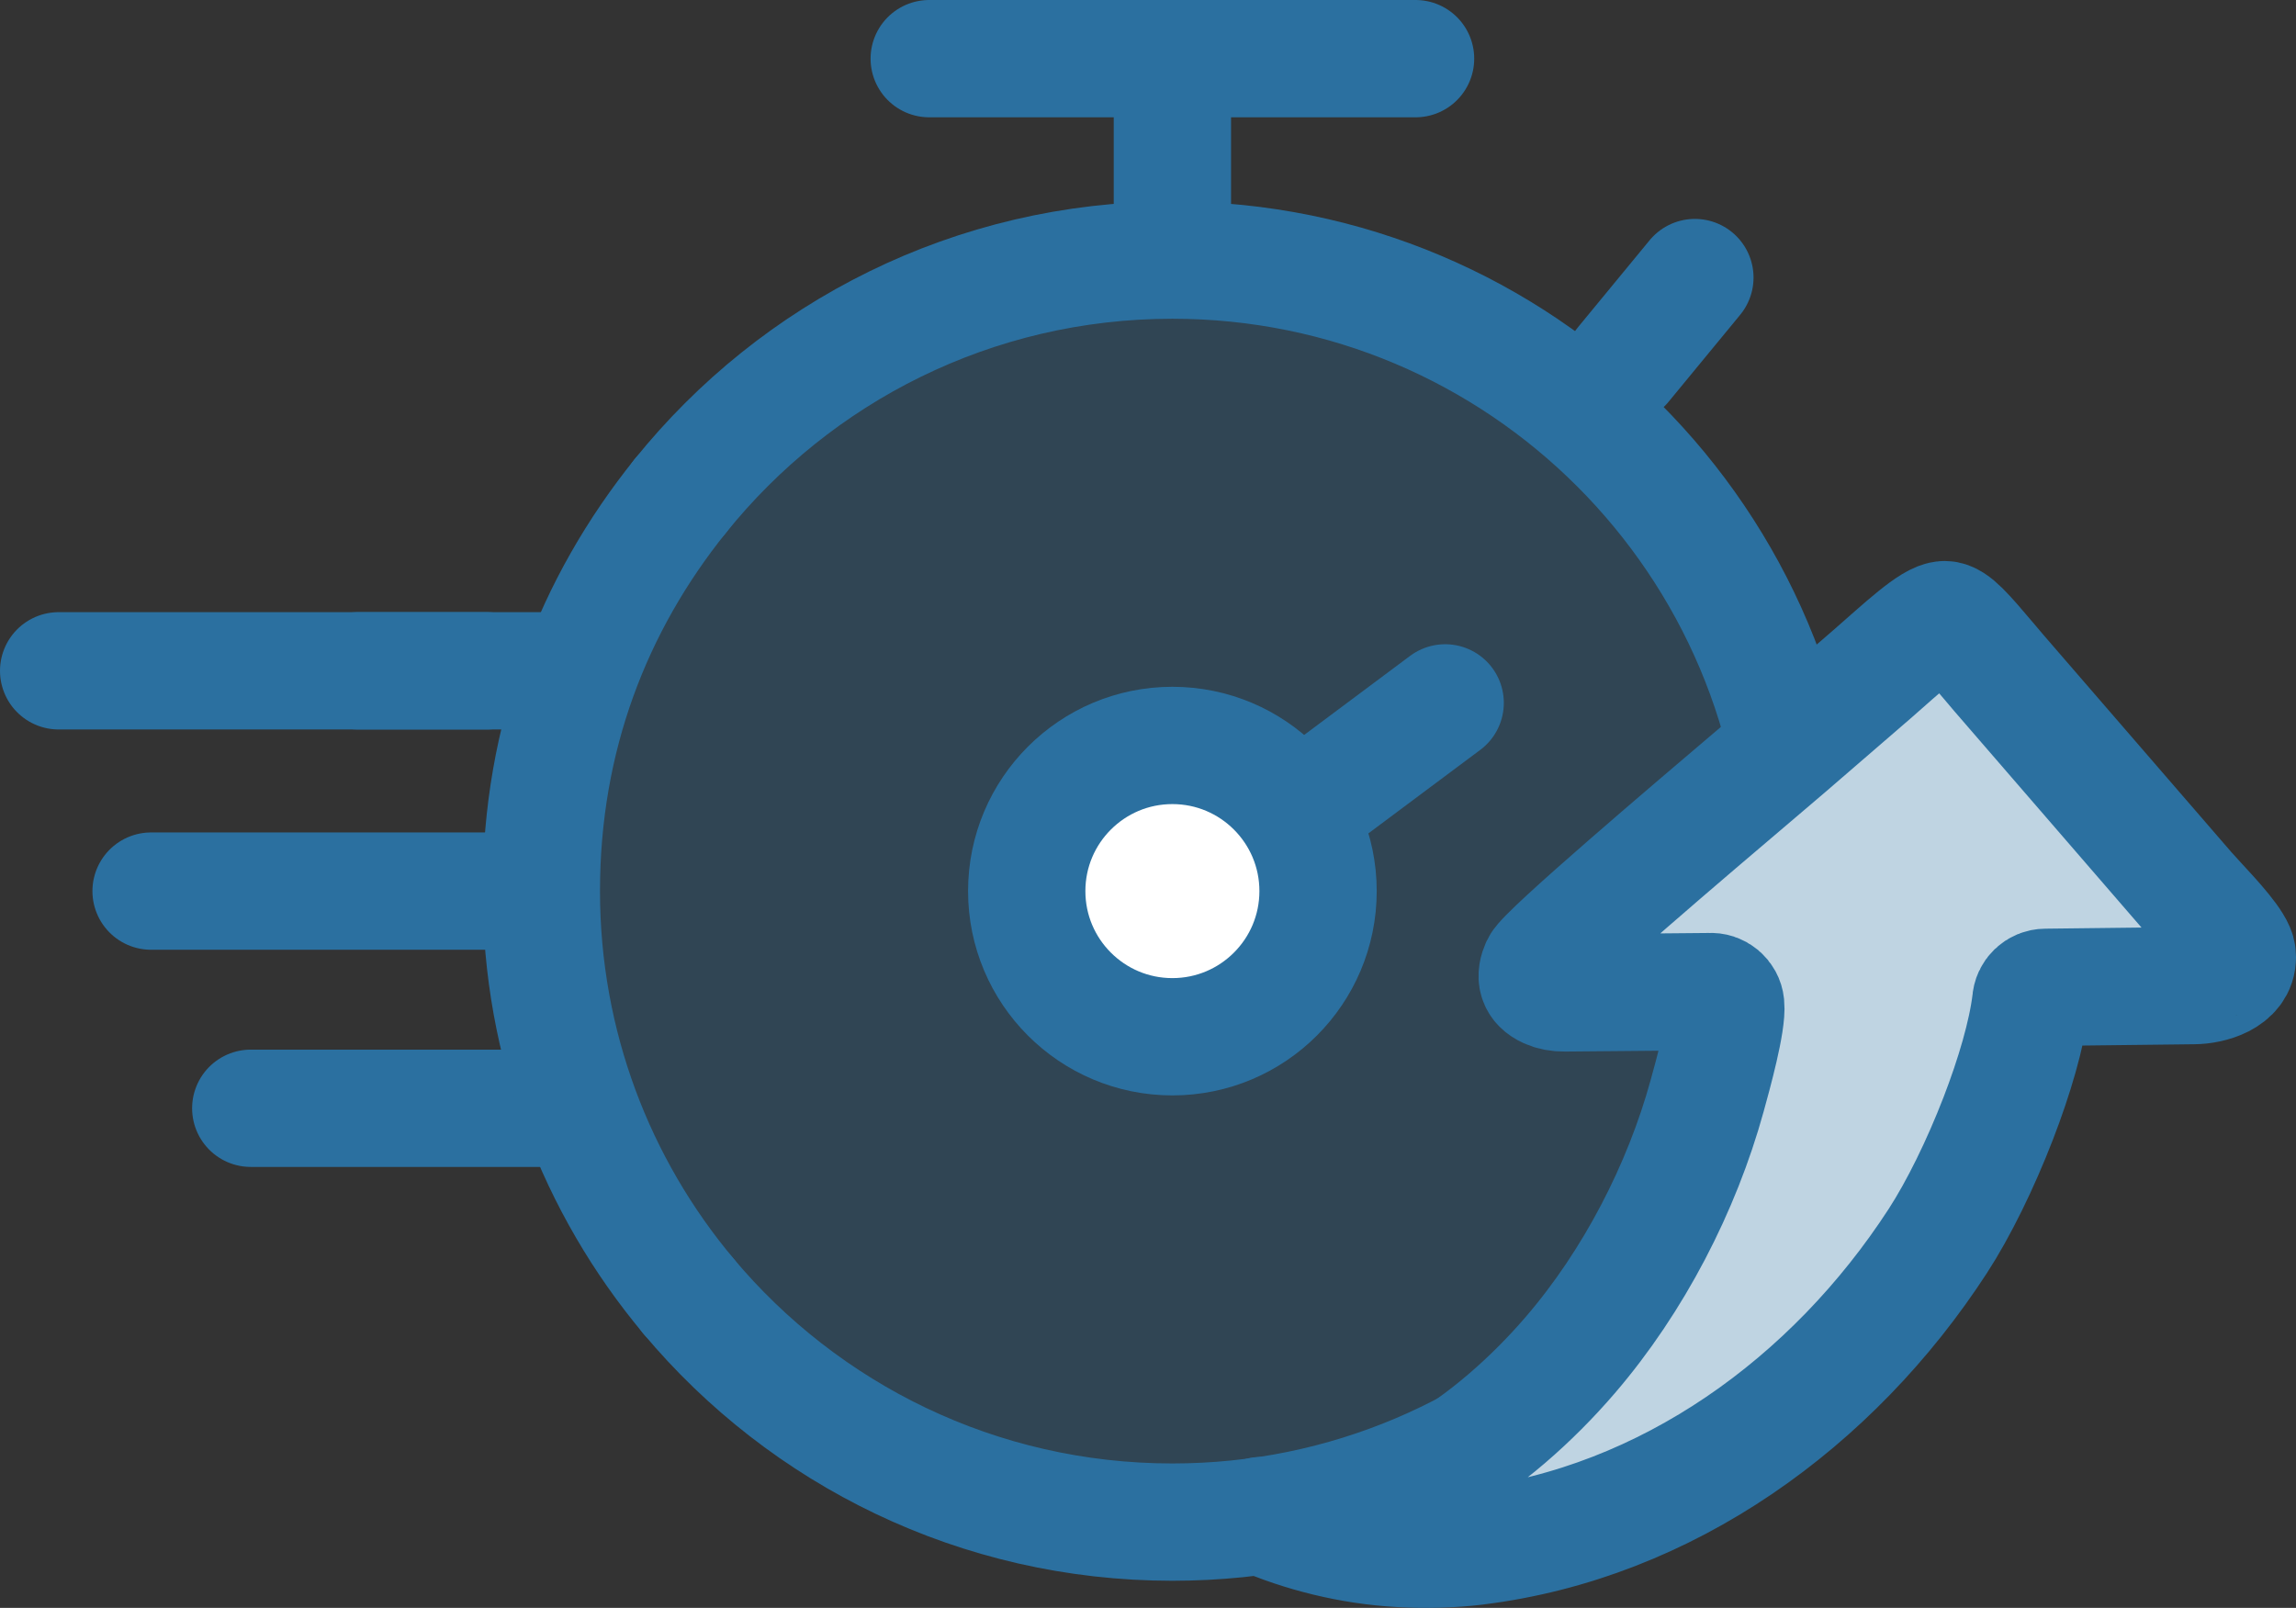
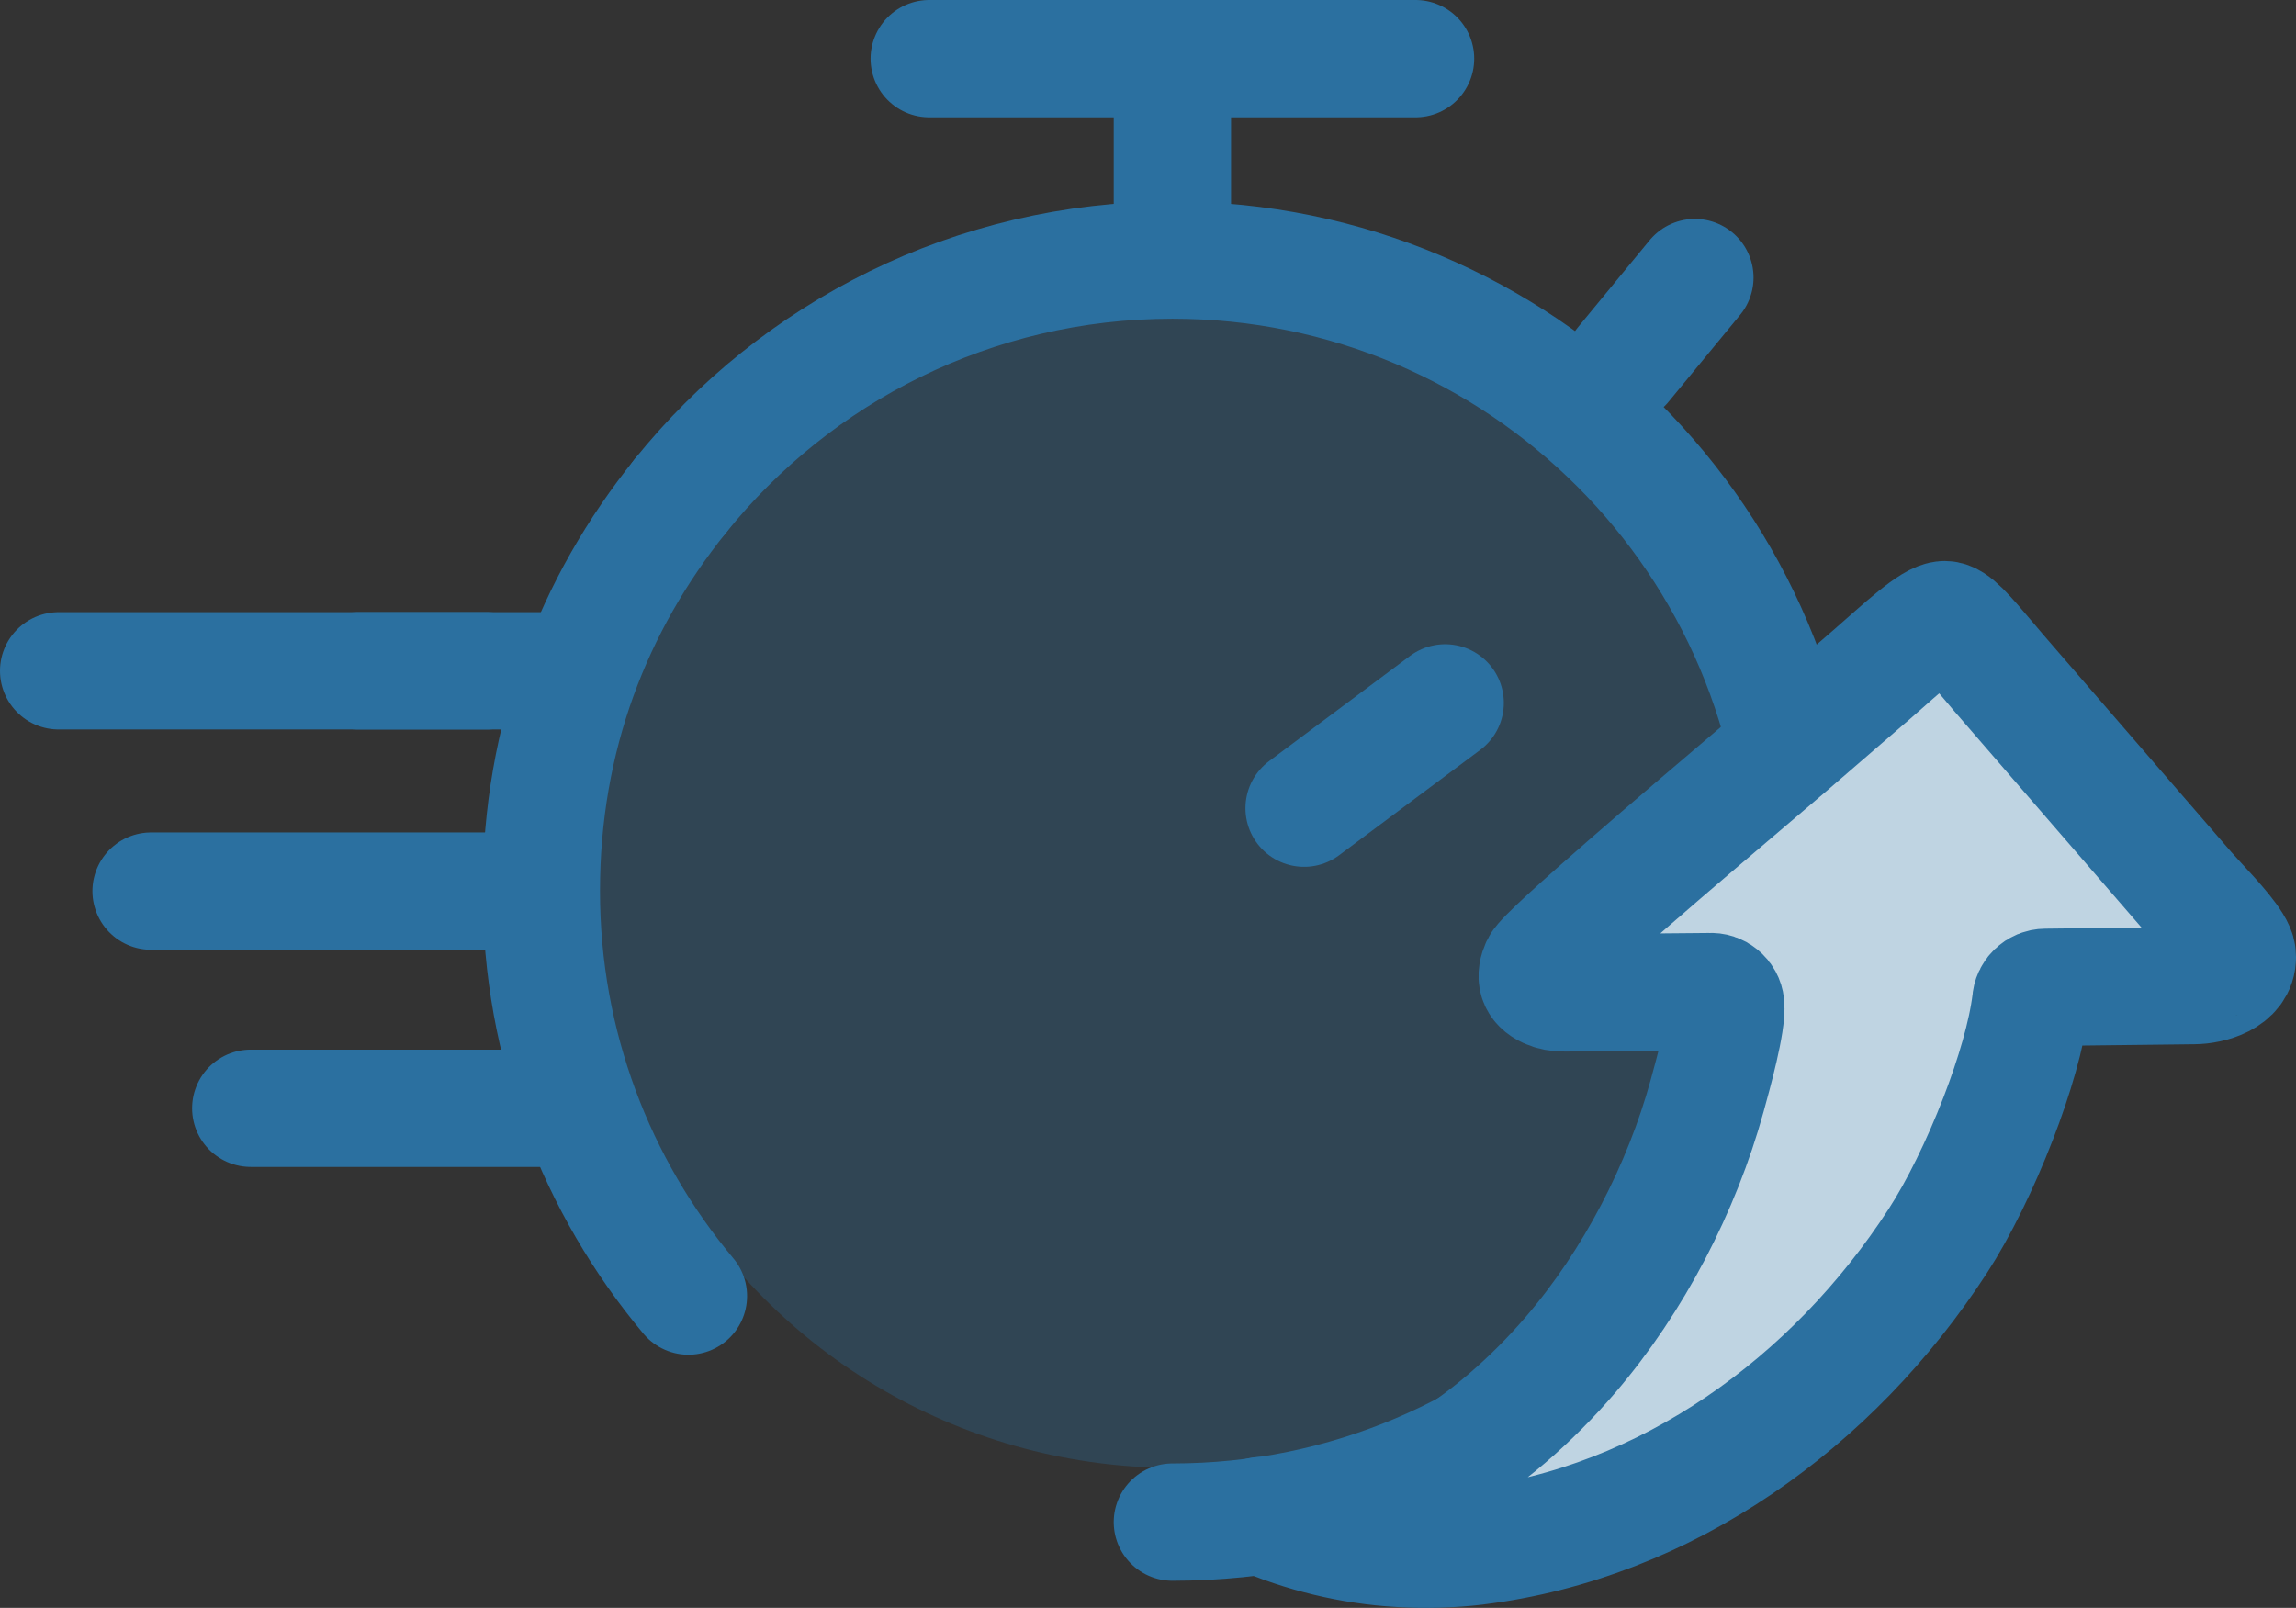
<svg xmlns="http://www.w3.org/2000/svg" id="Layer_2" data-name="Layer 2" viewBox="0 0 567.58 397.5">
  <rect x="0" y="0" width="567.58" height="397.5" fill="#333333" stroke="none" />
  <defs>
    <style> .cls-1 { fill: none; } .cls-1, .cls-2, .cls-3 { stroke: #2b70a0; stroke-linecap: round; stroke-linejoin: round; stroke-width: 29px; } .cls-4 { fill: #2b70a0; isolation: isolate; opacity: .3; } .cls-2 { fill: #bfd4e2; fill-rule: evenodd; } .cls-3 { fill: #fff; } </style>
  </defs>
  <g id="Layer_1-2" data-name="Layer 1">
    <g>
      <g>
        <line class="cls-1" x1="88.51" y1="165.84" x2="140.73" y2="165.84" />
        <line class="cls-1" x1="14.5" y1="165.84" x2="120.35" y2="165.84" />
        <line class="cls-1" x1="61.99" y1="273.99" x2="141.9" y2="273.99" />
        <line class="cls-1" x1="37.35" y1="220.3" x2="129.29" y2="220.3" />
      </g>
      <circle class="cls-4" cx="289.82" cy="220.3" r="142.57" />
      <g>
        <path class="cls-1" d="m170.18,320.41c-22.7-27.09-36.36-62.01-36.36-100.12s12.86-70.93,34.34-97.66" />
-         <path class="cls-1" d="m168.16,122.64c28.59-35.57,72.47-58.34,121.66-58.34,86.16,0,156,69.84,156,156s-69.84,156-156,156c-48.05,0-91.02-21.72-119.64-55.88" />
+         <path class="cls-1" d="m168.16,122.64c28.59-35.57,72.47-58.34,121.66-58.34,86.16,0,156,69.84,156,156s-69.84,156-156,156" />
      </g>
      <line class="cls-1" x1="322.38" y1="199.8" x2="357.25" y2="173.77" />
      <line class="cls-1" x1="401.26" y1="90.14" x2="418.98" y2="68.62" />
      <line class="cls-1" x1="289.82" y1="62.57" x2="289.82" y2="24.87" />
      <line class="cls-1" x1="229.71" y1="14.5" x2="349.93" y2="14.5" />
-       <circle class="cls-3" cx="289.82" cy="220.3" r="36.01" />
    </g>
    <path class="cls-2" d="m364.78,382.29c47.33-5.8,88.34-35.59,114.24-75.47,5.16-7.94,10.59-19.04,14.93-30.27,4.04-10.45,7.1-20.93,8.07-28.95.08-1.94,1.69-3.5,3.65-3.51h0s36.64-.43,36.64-.43h0c4.17-.02,10.89-1.91,10.76-7.08h.01c0-.13-.01-.33-.04-.6-.23-2.62-5.77-8.6-9.6-12.74l-2.65-2.91-46.65-53.93h0s-2.47-2.92-2.47-2.92c-5.8-6.84-8.73-10.28-10.93-10.29-3.11,0-10.27,6.78-18.02,13.54l-20.92,18.07c-.56.49-3.33,2.84-7.08,6.03-16.15,13.72-52.57,44.63-54.07,47.92-1.23,2.68-.79,4.66,1.91,5.9,1.27.58,2.67.84,4.23.82h0s35.89-.32,35.89-.32c1.97-.15,3.72,1.3,3.92,3.28h0c.44,4.25-3.1,17.11-4.61,22.55-6.23,22.62-18.09,45.72-33.78,63.98-18.81,21.89-46.92,41.86-76.52,39.73,10.08,4.33,22.02,7.46,34.56,8.14,6.36.34,12.69.18,18.52-.53h0Z" />
  </g>
</svg>